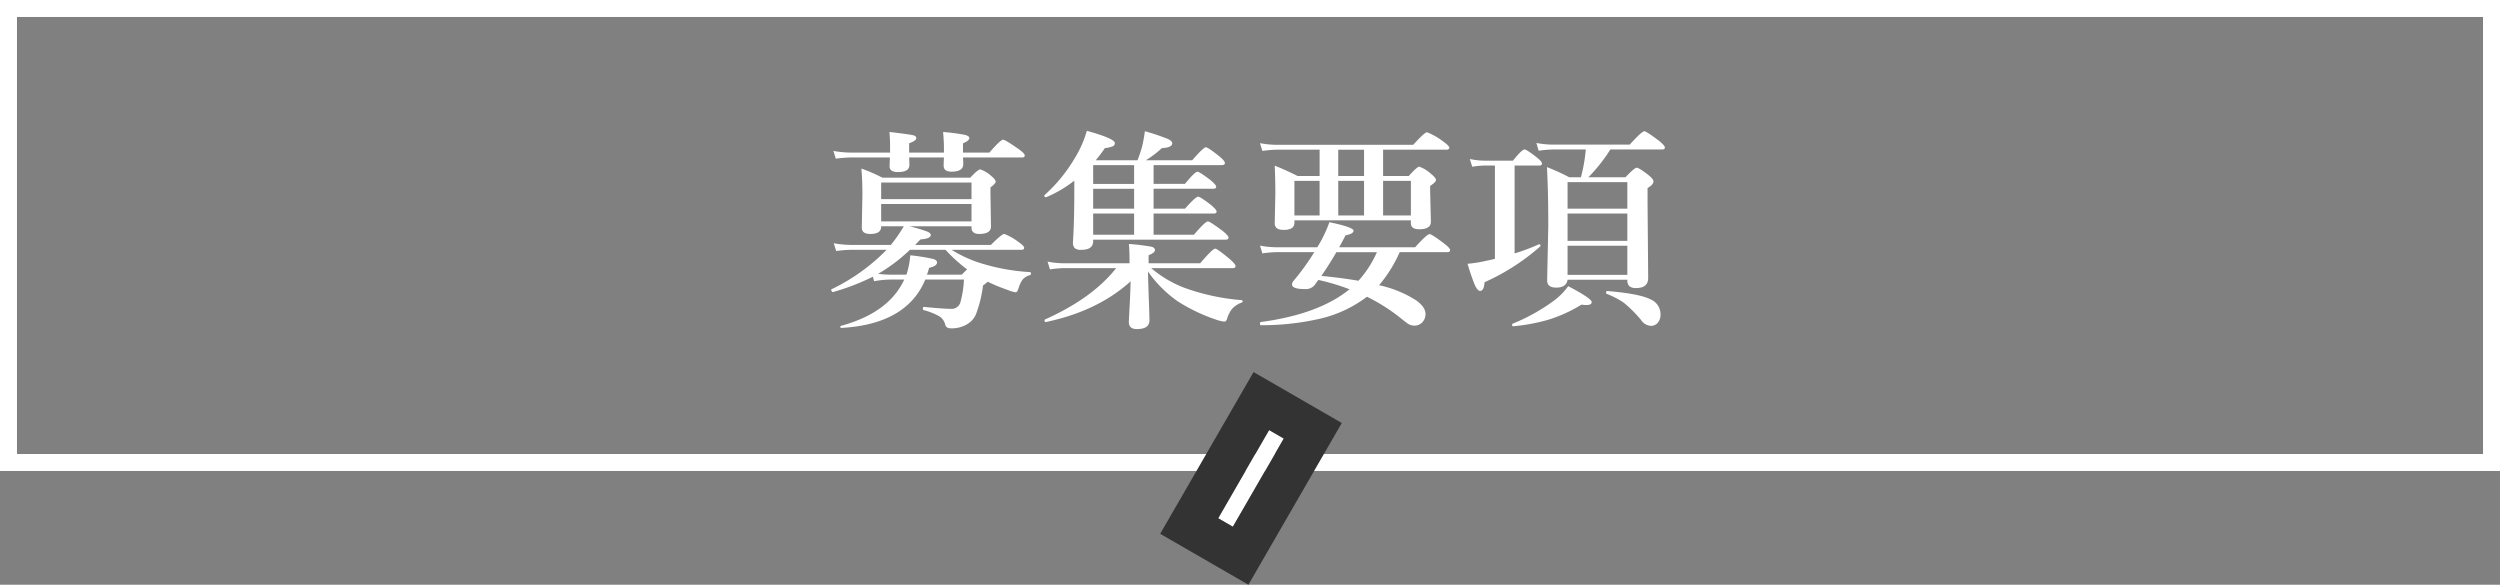
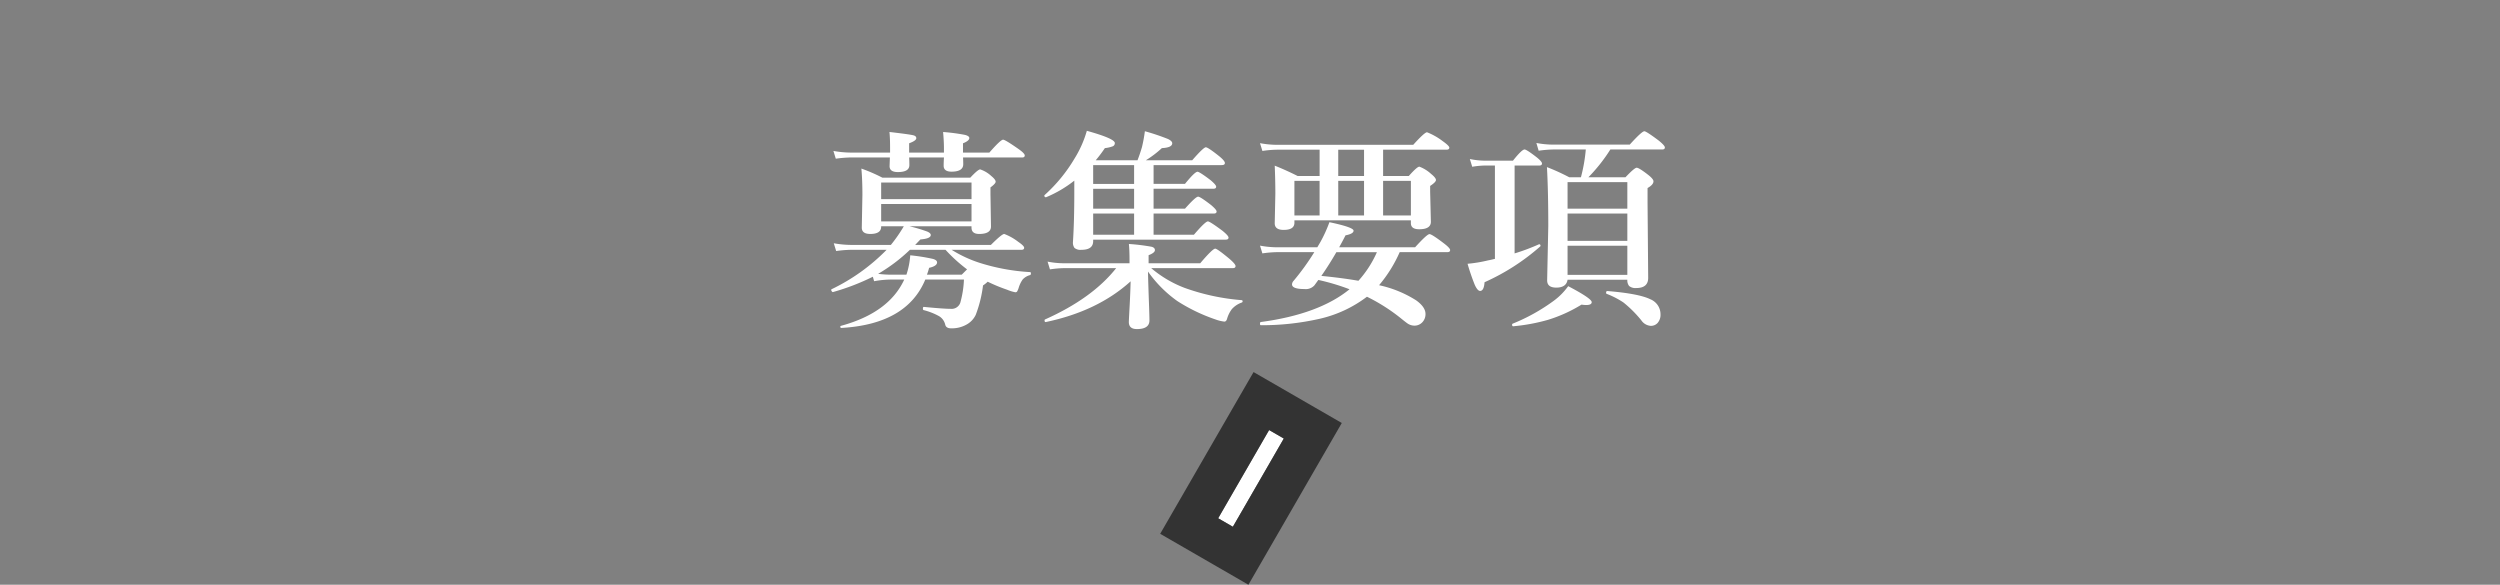
<svg xmlns="http://www.w3.org/2000/svg" width="589" height="137.764" viewBox="0 0 589 137.764">
  <rect x="0" y="0" width="589" height="137.764" fill="#808080" stroke="none" />
  <g transform="translate(-666 -4514.038)">
-     <path d="M4,3.038V106H585V3.038H4m-4-4H589V110H0Z" transform="translate(666 4515)" fill="#fff" />
    <rect width="24" height="4" transform="translate(968.464 4617.357) rotate(120)" fill="#fff" />
-     <path d="M0,0V4H24V0H0M-10-10H34V14H-10Z" transform="translate(968.464 4617.357) rotate(120)" fill="#333" />
+     <path d="M0,0V4H24V0M-10-10H34V14H-10Z" transform="translate(968.464 4617.357) rotate(120)" fill="#333" />
    <path d="M-88.354-7.764a54.161,54.161,0,0,1-9.4,3.613q-.146.024-.293-.2a.558.558,0,0,1-.122-.317A.164.164,0,0,1-98.1-4.81a46.025,46.025,0,0,0,12.988-9.3h-8.3A27.836,27.836,0,0,0-97-13.818l-.562-1.831a24.047,24.047,0,0,0,4.15.391h9.3a35.759,35.759,0,0,0,3.052-4.395H-86.4v.1q0,1.709-2.563,1.709-2,0-2-1.489l.146-7.715q0-3.564-.244-6.2A38.882,38.882,0,0,1-86.108-31.1h20.7q1.831-1.953,2.344-1.953a7.077,7.077,0,0,1,2.588,1.538q1.05.854,1.05,1.367,0,.439-1.221,1.343v1.563l.122,7.642q0,1.758-2.783,1.758-1.807,0-1.807-1.514v-.293h-14.6a37.373,37.373,0,0,1,4.175,1.245q.83.366.83.806,0,.854-2.441,1.05-.22.22-.684.708-.366.391-.562.586h17.847q2.588-2.588,3.149-2.588a12.77,12.77,0,0,1,3.3,1.855q1.392.952,1.392,1.392,0,.488-.635.488H-69.8a29.668,29.668,0,0,0,6.543,3.052,48.235,48.235,0,0,0,11.938,2.2q.2,0,.2.317t-.2.391a3.576,3.576,0,0,0-1.733,1.025A6.736,6.736,0,0,0-54-5.151a4.065,4.065,0,0,1-.391.9.514.514,0,0,1-.415.146,9.718,9.718,0,0,1-1.953-.61A38.814,38.814,0,0,1-61.3-6.592a7.572,7.572,0,0,1-1.1.879A29.414,29.414,0,0,1-64.111,1.2,5.077,5.077,0,0,1-66.26,3.491a6.992,6.992,0,0,1-3.687.9q-1.172,0-1.367-.9a3.149,3.149,0,0,0-1.465-1.978A15.2,15.2,0,0,0-76.392.1q-.171-.049-.171-.342,0-.415.22-.415Q-71.729-.2-70-.2a2.158,2.158,0,0,0,2.246-1.44A23.639,23.639,0,0,0-66.895-7.1H-76Q-80.371,3.418-95.776,4.3q-.244,0-.244-.293a.171.171,0,0,1,.146-.2Q-84.57.732-80.957-7.1h-3.052a22.7,22.7,0,0,0-4.053.391Zm1.245-.684a22.7,22.7,0,0,0,3,.2h3.662a18.319,18.319,0,0,0,.9-4.565,44.534,44.534,0,0,1,5.371.854q.952.293.952.806,0,.879-1.88,1.294a12.878,12.878,0,0,1-.513,1.611h8.2L-66.162-9.5a36.61,36.61,0,0,1-5.078-4.614h-8.374A39.965,39.965,0,0,1-87.109-8.447Zm22-12.354v-4.1H-86.4v4.1Zm0-5.249v-3.906H-86.4v3.906Zm-2-9.814q.049.806.049,1.587,0,1.758-2.759,1.758-1.855,0-1.855-1.392,0-.854.073-1.953h-8.2q.049.9.049,1.807,0,1.636-2.71,1.636-1.953,0-1.953-1.392l.073-2.051h-9.155a27.836,27.836,0,0,0-3.589.293l-.562-1.831a23.758,23.758,0,0,0,4.15.391h9.2v-1.245q0-2.148-.146-3.613,4.785.562,5.615.781.708.171.708.684,0,.586-1.685,1.2v2.2h8.2v-1q0-1.66-.2-3.857a44.975,44.975,0,0,1,5.176.684q1,.269,1,.732,0,.659-1.489,1.245v2.2h6.2q2.661-3.052,3.247-3.052.488,0,3.564,2.148,1.538,1.074,1.538,1.563t-.635.488ZM-36.45-16.5v.342q0,2.051-2.759,2.051a2.21,2.21,0,0,1-1.636-.439,2.085,2.085,0,0,1-.366-1.416q.317-4.883.317-11.67V-30.4a28.092,28.092,0,0,1-6.592,3.882.187.187,0,0,1-.073.024.345.345,0,0,1-.391-.391A.166.166,0,0,1-47.9-27,36.629,36.629,0,0,0-40.845-35.6a25.717,25.717,0,0,0,2.905-6.543q6.592,1.831,6.592,2.881a.786.786,0,0,1-.513.781,7.488,7.488,0,0,1-1.831.415,33.464,33.464,0,0,1-2.148,2.856H-26q.562-1.44,1.05-3.1a35.1,35.1,0,0,0,.684-3.735,53.06,53.06,0,0,1,5.444,1.831q1,.488,1,1,0,1.025-2.441,1.147a24.21,24.21,0,0,1-3.76,2.856H-13.11q2.661-3.052,3.2-3.052.513,0,3.149,2.1,1.343,1.1,1.343,1.611,0,.488-.757.488h-16.04v4.419h7.4Q-12.5-32.5-11.865-32.5q.464,0,3.1,2,1.294,1.1,1.294,1.514,0,.488-.635.488H-22.217V-23.8h7.4q2.515-2.832,3.1-2.832.488,0,3.052,1.978,1.294,1.1,1.294,1.514,0,.488-.635.488H-22.217v5h9.5q2.686-3.149,3.3-3.149.464,0,3.418,2.2,1.44,1.172,1.44,1.611,0,.488-.659.488Zm0-13.135h9.644v-4.419H-36.45Zm0,1.147V-23.8h9.644v-4.687Zm0,5.835v5h9.644v-5ZM-23.535-8.984q.073,3.32.244,7.813.1,2.856.1,3.687,0,2.051-2.954,2.051-1.9,0-1.9-1.66,0-.366.2-4,.171-3.345.22-5.591Q-35.376.342-47.583,2.905q-.317.073-.317-.391a.21.21,0,0,1,.122-.22Q-36.646-2.686-31.03-9.79H-43.237a24.448,24.448,0,0,0-3.394.293l-.562-1.831a19.908,19.908,0,0,0,3.809.391h15.5v-.708q0-2.344-.146-3.833a46.961,46.961,0,0,1,5.371.659q.757.22.757.781,0,.635-1.489,1.2v1.9H-11.23Q-8.3-14.38-7.69-14.38q.464,0,3.345,2.393,1.44,1.245,1.44,1.709,0,.488-.635.488H-22.778a26.921,26.921,0,0,0,7.837,4.639A51.627,51.627,0,0,0-1.44-2.246a.245.245,0,0,1,.2.269.285.285,0,0,1-.2.293A5.581,5.581,0,0,0-3.784-.122,7.123,7.123,0,0,0-4.932,2.246q-.2.562-.61.562a8.939,8.939,0,0,1-2.1-.513A40.985,40.985,0,0,1-16.65-2.051,28.953,28.953,0,0,1-23.535-8.984Zm34.5-12.061v.562q0,1.685-2.539,1.685-2.1,0-2.1-1.562l.146-6.934q0-3.247-.146-6.641,2.759,1.1,5.4,2.441h5.176v-6.2H6.86a25.9,25.9,0,0,0-3.442.293l-.562-1.831a22.464,22.464,0,0,0,4,.391h32.1Q41.626-41.8,42.212-41.8a15.381,15.381,0,0,1,3.638,2.051q1.611,1.147,1.611,1.563,0,.488-.659.488H31.86v6.2h6.055q1.953-2.2,2.49-2.2a8.536,8.536,0,0,1,2.759,1.709q1.147.928,1.147,1.44,0,.488-1.367,1.392v1.392l.171,7.056q0,1.758-2.759,1.758-1.953,0-1.953-1.44v-.659Zm10.327-1.147h6.079v-8.154H21.289Zm-4.395,0v-8.154H10.962v8.154Zm21.509,0v-8.154H31.86v8.154Zm-11.035-9.3v-6.2H21.289v6.2ZM16.6-7.007l-.9,1.245a2.718,2.718,0,0,1-2.344.9q-2.954,0-2.954-1.1a1.284,1.284,0,0,1,.342-.806,57.425,57.425,0,0,0,4.907-6.787H6.86a25.9,25.9,0,0,0-3.442.293l-.562-1.831a22.184,22.184,0,0,0,4,.391h9.5l.708-1.2a32.08,32.08,0,0,0,2.148-4.712q5.688,1.2,5.688,2,0,.732-1.9,1.1-.488,1-1.489,2.808H39.4q2.808-3.1,3.394-3.1.537,0,3.418,2.2,1.44,1.1,1.44,1.563,0,.488-.659.488H35.767a32.016,32.016,0,0,1-4.858,7.788A26.852,26.852,0,0,1,39.648-2.2q2.2,1.587,2.2,3.2a2.748,2.748,0,0,1-.806,2.026,2.514,2.514,0,0,1-1.855.732,2.892,2.892,0,0,1-1.538-.488q-.439-.293-1.758-1.367a42.81,42.81,0,0,0-7.837-4.956,29.117,29.117,0,0,1-11.157,5.2A61.645,61.645,0,0,1,3.052,3.662q-.2,0-.2-.366,0-.342.2-.391Q16.724,1.074,23.95-4.81A50.975,50.975,0,0,0,16.6-7.007Zm.708-.952q4.81.464,8.74,1.147A25.218,25.218,0,0,0,30.4-13.55H20.85Q19.165-10.62,17.31-7.959Zm45.532-5.3a48.1,48.1,0,0,0,5.737-2.148h.073q.293,0,.293.342a.19.19,0,0,1-.073.171A51.671,51.671,0,0,1,55.762-6.47q-.146,2.051-1.05,2.051-.61,0-1.27-1.465a50.849,50.849,0,0,1-1.685-4.932,33.065,33.065,0,0,0,4.858-.806q.171-.024.83-.171.464-.122.757-.171v-22H55.908a19.6,19.6,0,0,0-3.052.293L52.295-35.5a17.333,17.333,0,0,0,3.516.391h6.641q2.1-2.637,2.734-2.637.488,0,2.905,1.88,1.2.977,1.2,1.416,0,.488-.635.488H62.842ZM85.4-37.744A38.73,38.73,0,0,1,80.225-31.2h8.74q2.124-2.246,2.637-2.246.562,0,2.808,1.758,1.147.928,1.147,1.44,0,.806-1.392,1.587v3.516L94.312-7.5Q94.312-5.1,91.5-5.1a2.341,2.341,0,0,1-1.685-.488A2.157,2.157,0,0,1,89.4-7.056H75.317Q75.024-5.2,72.656-5.2q-2.148,0-2.148-1.709L70.776-19.7q0-8.276-.317-13.892A49.112,49.112,0,0,1,75.708-31.2h2.759a38.068,38.068,0,0,0,1.147-6.543H71.973a26.436,26.436,0,0,0-3.467.293l-.537-1.831a20.936,20.936,0,0,0,3.857.391h18.14q2.856-3.149,3.442-3.149.464,0,3.394,2.2,1.44,1.172,1.44,1.611,0,.488-.635.488ZM89.4-8.2v-6.86H75.317V-8.2Zm0-8.008v-6.445H75.317v6.445Zm0-7.593v-6.25H75.317v6.25ZM97.217,1.1a2.882,2.882,0,0,1-.708,2.051,2.112,2.112,0,0,1-1.587.659A2.921,2.921,0,0,1,92.7,2.515a27.7,27.7,0,0,0-4.2-4.2,19.739,19.739,0,0,0-3.979-2.051q-.122-.049-.122-.244,0-.415.293-.415,7.422.61,10.107,1.929A3.815,3.815,0,0,1,97.217,1.1ZM81.006-1.782q0,.684-1.318.684a6.9,6.9,0,0,1-1.074-.1A34.116,34.116,0,0,1,70.7,2.393a44,44,0,0,1-8.179,1.514q-.269,0-.269-.366a.262.262,0,0,1,.122-.244A44.267,44.267,0,0,0,72-2.051a15.387,15.387,0,0,0,3.467-3.491Q81.006-2.637,81.006-1.782Z" transform="translate(960 4587)" fill="#fff" />
  </g>
</svg>